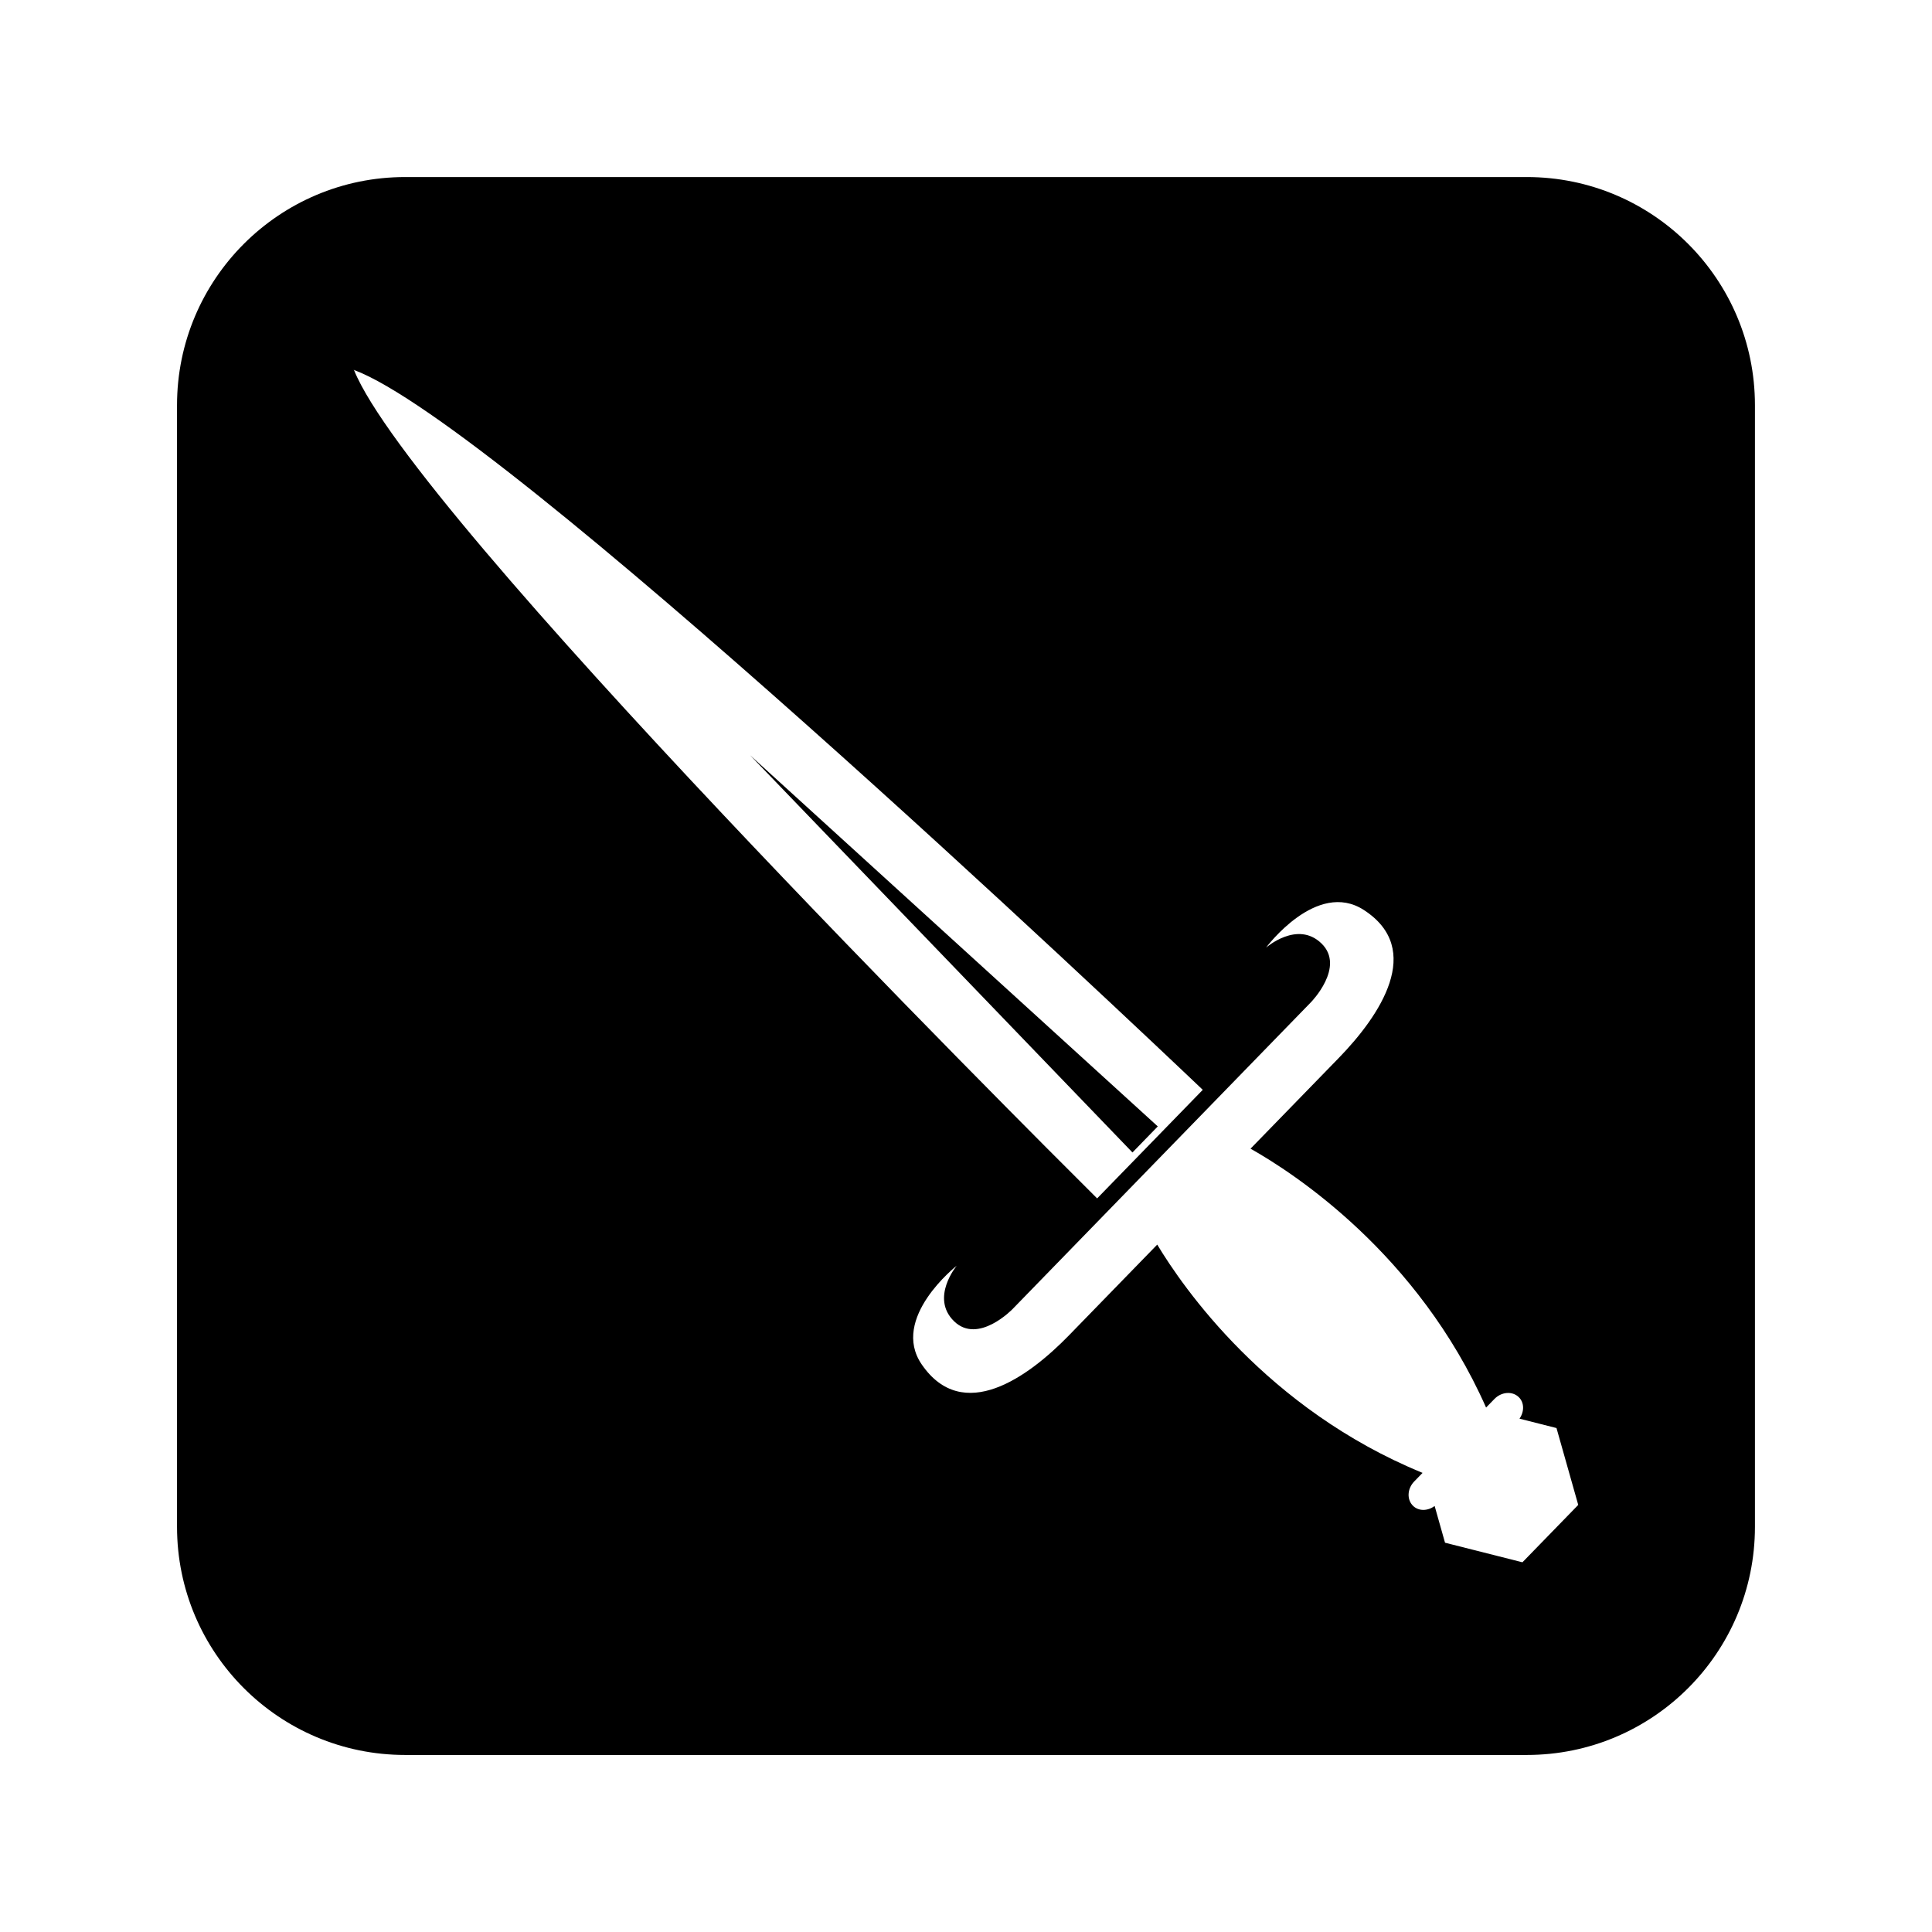
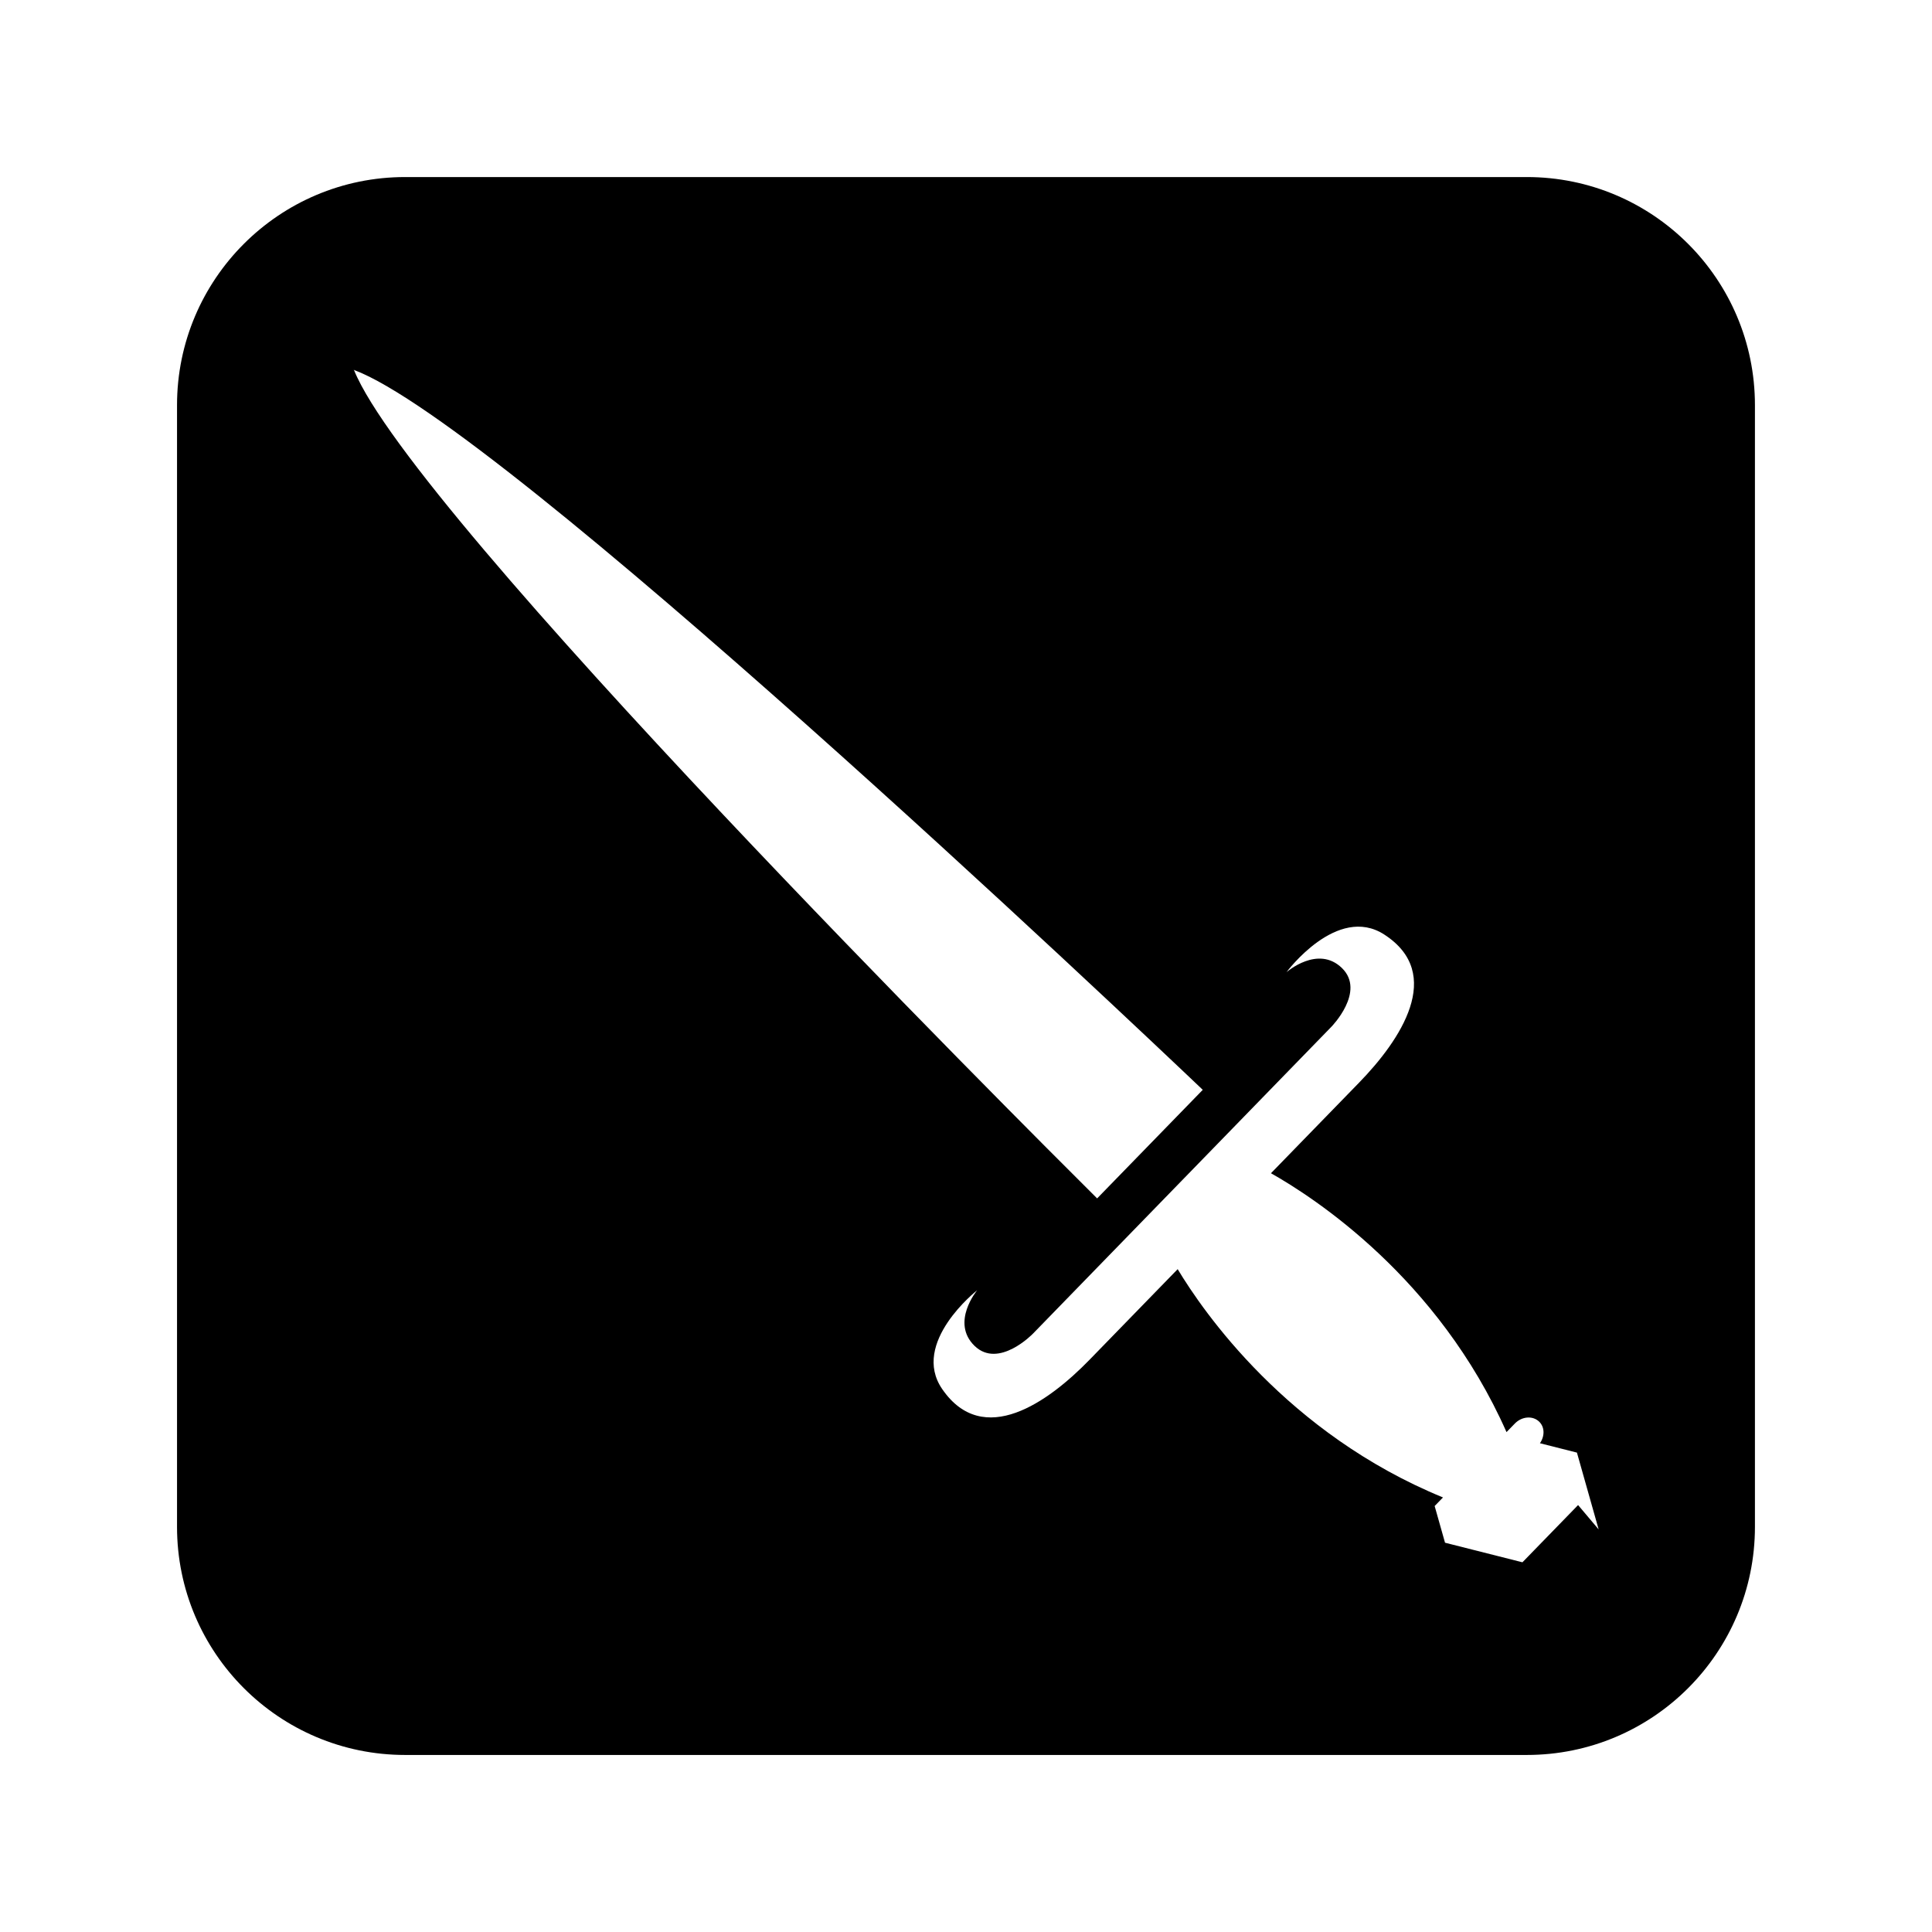
<svg xmlns="http://www.w3.org/2000/svg" fill="#000000" width="800px" height="800px" version="1.1" viewBox="144 144 512 512">
  <g>
-     <path d="m548.62 190.92h-297.25c-33.387 0-60.457 27.07-60.457 60.457v297.25c0 33.387 27.07 60.457 60.457 60.457h297.25c33.387 0 60.457-27.07 60.457-60.457v-297.25c0-33.387-27.066-60.457-60.457-60.457zm-310.79 51.188-0.098-0.098c0.02 0.012 0.047 0.02 0.066 0.023-0.012-0.02-0.02-0.047-0.031-0.066l0.098 0.098c38.895 14.496 204.9 171.74 224.88 190.75-7.527 7.738-13.684 14.066-13.684 14.066s-0.133 0.133-0.293 0.301c-0.02 0.02-0.016 0.016-0.039 0.039-0.168 0.172-0.293 0.301-0.293 0.301s-6.152 6.328-13.684 14.066c-19.551-19.438-181.36-181.02-196.92-219.48zm324.38 300.75-14.691 15.105-0.059 0.059-20.512-5.188-2.75-9.723c-1.832 1.336-4.219 1.414-5.715-0.039-1.703-1.652-1.562-4.551 0.301-6.469l2.211-2.273c-41.316-16.938-63.582-49.289-70.312-60.496l-0.836 0.855c-7.699 7.914-16.953 17.434-22.547 23.18-10.914 11.219-28.137 23.539-39.012 7.75-8.465-12.293 9.25-26.191 9.25-26.191s-7.074 8.508-0.691 14.723c6.383 6.207 15.477-3.219 15.477-3.219l28.418-29.223 11.113-11.426 0.039-0.039 11.113-11.426 28.418-29.223s9.176-9.352 2.793-15.562c-6.383-6.207-14.695 1.098-14.695 1.098s13.402-18.094 25.926-9.969c16.086 10.43 4.254 27.992-6.66 39.211-5.594 5.75-14.848 15.266-22.547 23.18l-0.836 0.855c11.391 6.418 44.344 27.77 62.426 68.605l2.211-2.273c1.867-1.918 4.758-2.137 6.453-0.484 1.496 1.457 1.48 3.844 0.195 5.707l9.801 2.481 5.758 20.359z" />
-     <path d="m447.45 445.98 0.035-0.035 3.34-3.434-108.03-98.355 101.32 105.26z" />
+     <path d="m548.62 190.92h-297.25c-33.387 0-60.457 27.07-60.457 60.457v297.25c0 33.387 27.07 60.457 60.457 60.457h297.25c33.387 0 60.457-27.07 60.457-60.457v-297.25c0-33.387-27.066-60.457-60.457-60.457zm-310.79 51.188-0.098-0.098c0.02 0.012 0.047 0.02 0.066 0.023-0.012-0.02-0.02-0.047-0.031-0.066l0.098 0.098c38.895 14.496 204.9 171.74 224.88 190.75-7.527 7.738-13.684 14.066-13.684 14.066s-0.133 0.133-0.293 0.301c-0.02 0.02-0.016 0.016-0.039 0.039-0.168 0.172-0.293 0.301-0.293 0.301s-6.152 6.328-13.684 14.066c-19.551-19.438-181.36-181.02-196.92-219.48zm324.38 300.75-14.691 15.105-0.059 0.059-20.512-5.188-2.75-9.723l2.211-2.273c-41.316-16.938-63.582-49.289-70.312-60.496l-0.836 0.855c-7.699 7.914-16.953 17.434-22.547 23.18-10.914 11.219-28.137 23.539-39.012 7.75-8.465-12.293 9.25-26.191 9.25-26.191s-7.074 8.508-0.691 14.723c6.383 6.207 15.477-3.219 15.477-3.219l28.418-29.223 11.113-11.426 0.039-0.039 11.113-11.426 28.418-29.223s9.176-9.352 2.793-15.562c-6.383-6.207-14.695 1.098-14.695 1.098s13.402-18.094 25.926-9.969c16.086 10.43 4.254 27.992-6.66 39.211-5.594 5.75-14.848 15.266-22.547 23.18l-0.836 0.855c11.391 6.418 44.344 27.77 62.426 68.605l2.211-2.273c1.867-1.918 4.758-2.137 6.453-0.484 1.496 1.457 1.48 3.844 0.195 5.707l9.801 2.481 5.758 20.359z" />
  </g>
</svg>